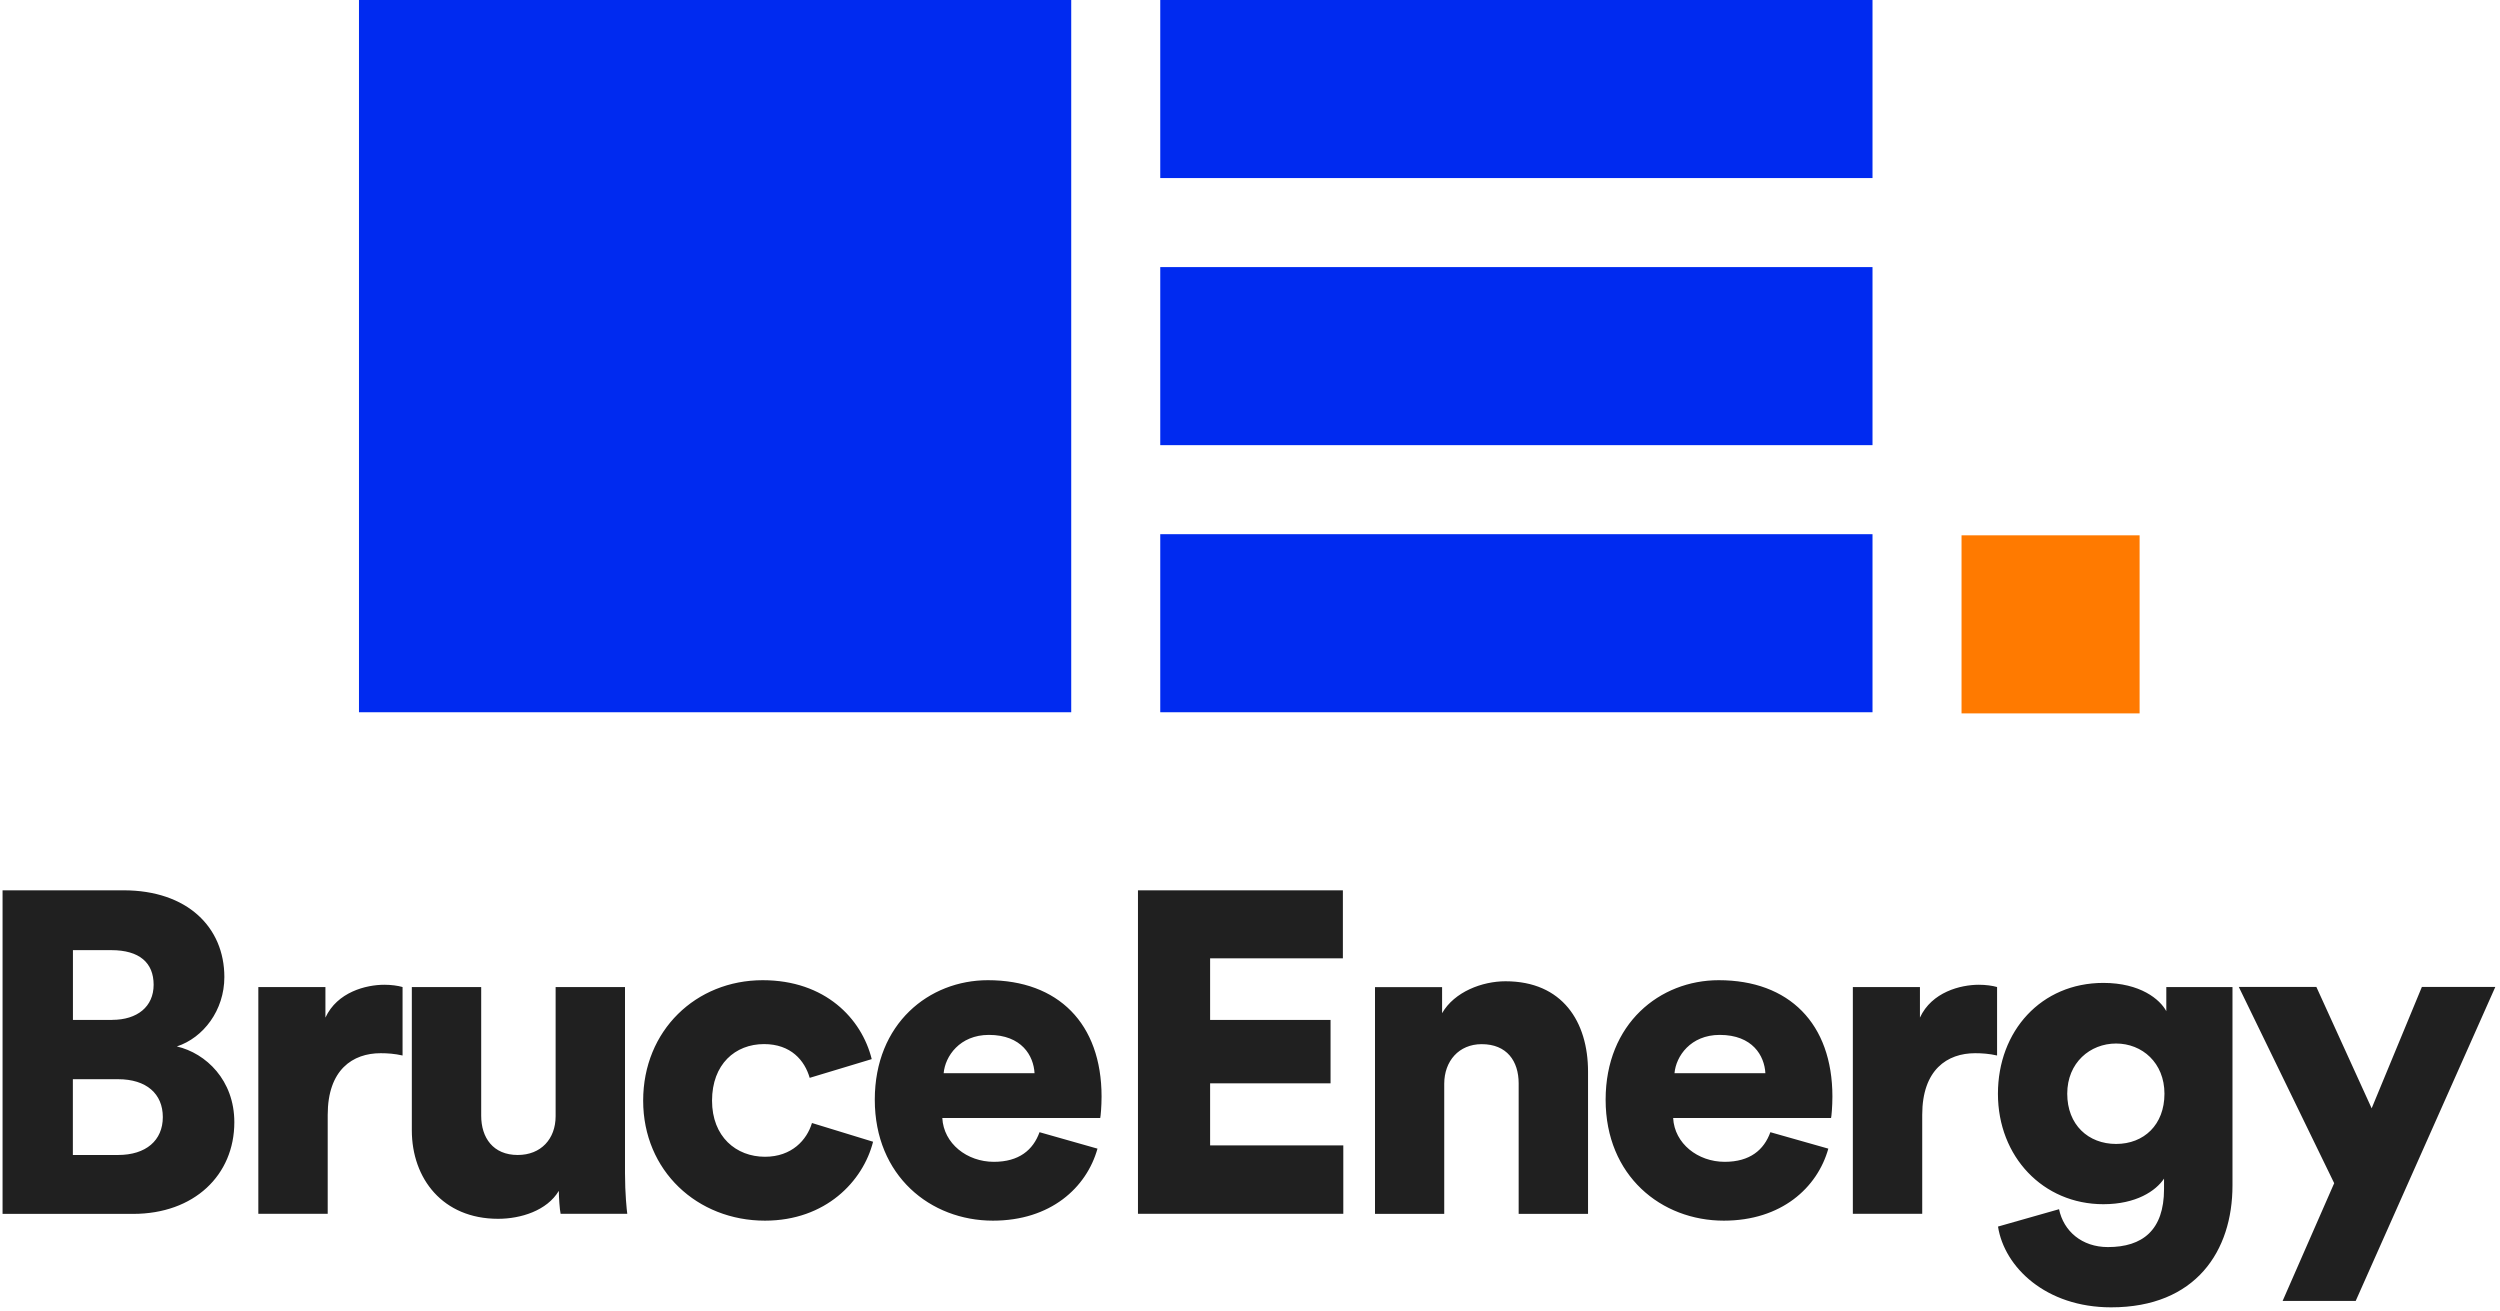
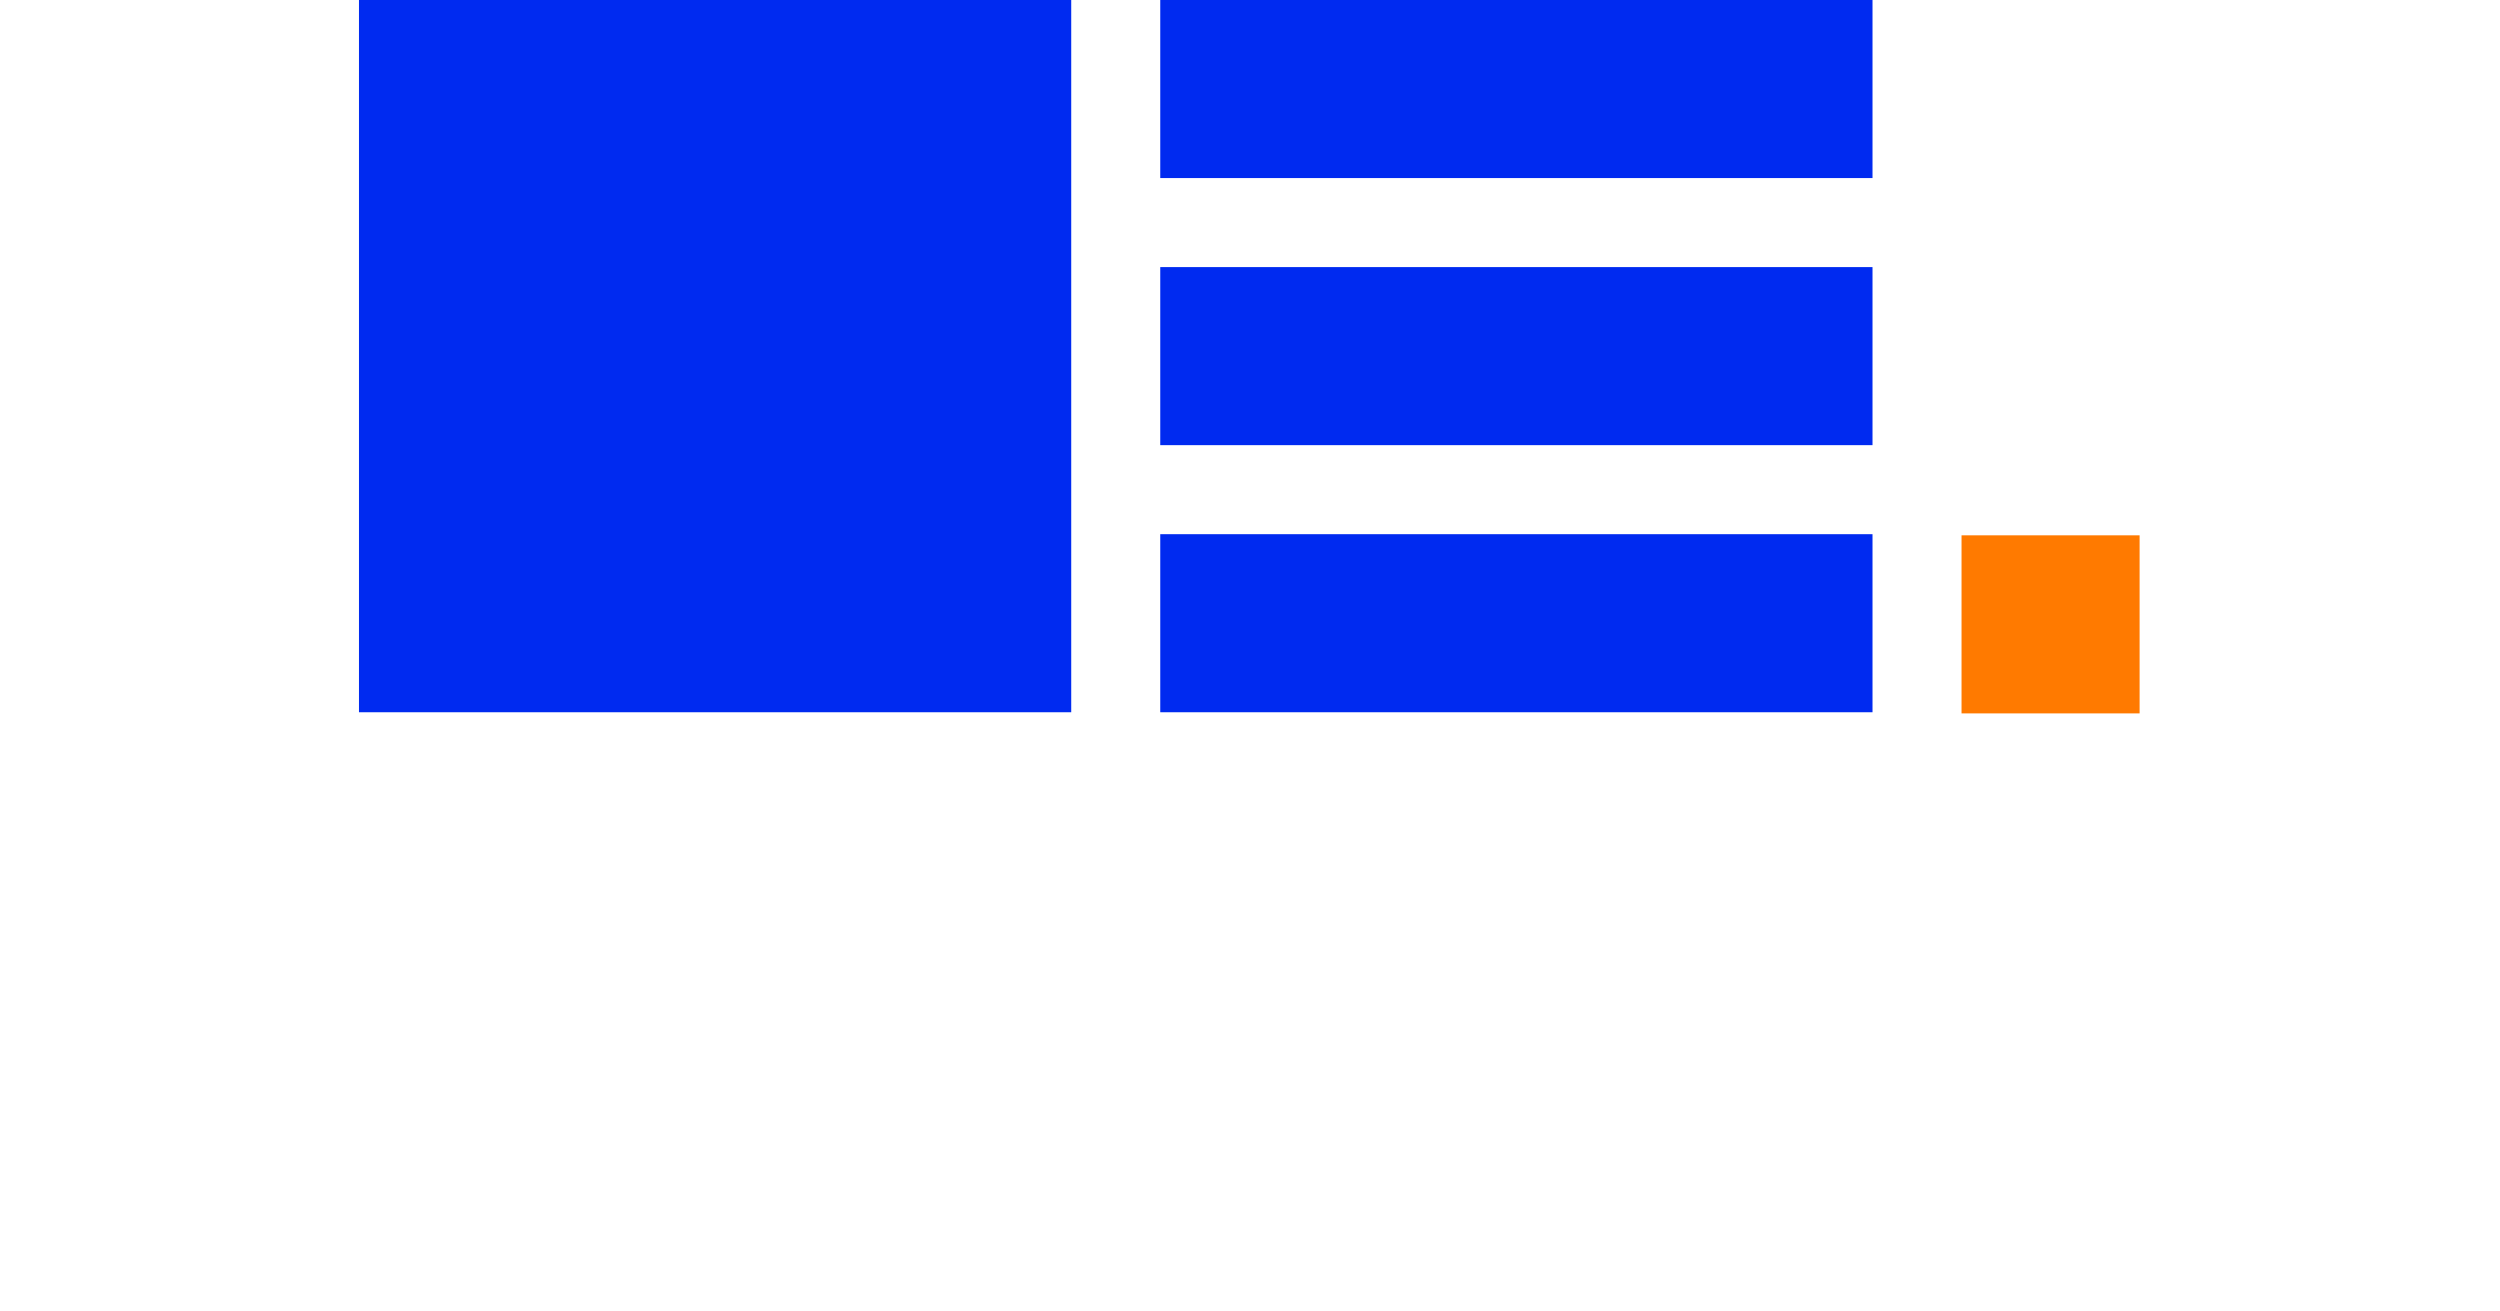
<svg xmlns="http://www.w3.org/2000/svg" width="351" height="184" viewBox="0 0 351 184" fill="none">
-   <path d="M159.77 170.43V125H188.54V134.55H169.9V143.2H186.81V152.1H169.9V160.81H188.6V170.42H159.77V170.43ZM202.79 170.43H193.05V138.59H202.47V142.25C204.2 139.24 208.11 137.77 211.37 137.77C219.38 137.77 222.96 143.47 222.96 150.45V170.43H213.22V152.11C213.22 148.97 211.56 146.6 208.03 146.6C204.83 146.6 202.77 148.97 202.77 152.17V170.43H202.79ZM256.7 161.26C255.16 166.77 250.1 171.38 242.02 171.38C233.25 171.38 225.43 165.1 225.43 154.4C225.43 143.7 233.05 137.62 241.31 137.62C251.18 137.62 257.27 143.7 257.27 153.96C257.27 155.31 257.14 156.78 257.08 156.97H234.91C235.1 160.56 238.38 163.12 242.15 163.12C245.68 163.12 247.66 161.46 248.56 158.96L256.7 161.27V161.26ZM247.86 150.68C247.73 148.24 246.07 145.3 241.45 145.3C237.35 145.3 235.3 148.31 235.1 150.68H247.86ZM280.38 148.19C279.29 147.94 278.26 147.87 277.31 147.87C273.4 147.87 269.88 150.18 269.88 156.52V170.42H260.14V138.58H269.56V142.87C271.22 139.28 275.26 138.26 277.83 138.26C278.79 138.26 279.75 138.39 280.39 138.58V148.19H280.38ZM289.09 169.77C289.72 172.84 292.29 175.09 295.95 175.09C300.81 175.09 303.83 172.72 303.83 166.95V165.48C302.67 167.21 299.92 169.07 295.31 169.07C286.85 169.07 280.51 162.4 280.51 153.57C280.51 144.74 286.59 138 295.31 138C300.5 138 303.26 140.31 304.15 141.97V138.58H313.44V166.45C313.44 175.62 308.31 183.55 296.4 183.55C287.23 183.55 281.41 177.91 280.52 172.21L289.1 169.77H289.09ZM303.89 153.56C303.89 149.21 300.75 146.51 297.1 146.51C293.45 146.51 290.24 149.2 290.24 153.56C290.24 157.92 293.19 160.61 297.1 160.61C301.01 160.61 303.89 157.92 303.89 153.56ZM320.48 182.65L327.72 166.12L314.33 138.57H325.22L332.98 155.61L340.03 138.57H350.34L330.74 182.65H320.48ZM17.34 125C26.3 125 31.5 130.19 31.5 137.18C31.5 141.85 28.55 145.7 24.83 146.92C28.93 147.88 32.9 151.66 32.9 157.56C32.9 164.99 27.26 170.43 18.68 170.43H0.36V125H17.34ZM15.74 143.19C19.27 143.19 21.57 141.34 21.57 138.26C21.57 135.18 19.59 133.4 15.62 133.4H10.24V143.2H15.75L15.74 143.19ZM16.58 162.16C20.49 162.16 22.86 160.12 22.86 156.84C22.86 153.56 20.55 151.52 16.58 151.52H10.23V162.16H16.58ZM56.51 148.19C55.42 147.94 54.39 147.87 53.44 147.87C49.53 147.87 46.01 150.18 46.01 156.52V170.42H36.27V138.58H45.69V142.87C47.35 139.28 51.39 138.26 53.96 138.26C54.92 138.26 55.88 138.39 56.52 138.58V148.19H56.51ZM78.45 167.21C76.79 169.97 73.13 171.12 69.93 171.12C62.17 171.12 57.82 165.48 57.82 158.69V138.58H67.56V156.65C67.56 159.72 69.22 162.16 72.69 162.16C75.95 162.16 78.01 159.91 78.01 156.71V138.58H87.75V164.72C87.75 167.6 88 169.91 88.07 170.42H78.71C78.58 169.85 78.46 168.05 78.46 167.22L78.45 167.21ZM99.97 154.53C99.97 159.6 103.36 162.41 107.4 162.41C111.18 162.41 113.29 160.04 114 157.67L122.58 160.3C121.17 165.87 115.91 171.38 107.4 171.38C97.92 171.38 90.3 164.4 90.3 154.53C90.3 144.66 97.73 137.62 107.08 137.62C115.85 137.62 120.98 143 122.39 148.7L113.68 151.33C112.98 148.89 111.05 146.59 107.27 146.59C103.23 146.59 99.97 149.41 99.97 154.54V154.51V154.53ZM154.09 161.26C152.55 166.77 147.49 171.38 139.41 171.38C130.64 171.38 122.82 165.1 122.82 154.4C122.82 143.7 130.44 137.62 138.7 137.62C148.57 137.62 154.66 143.7 154.66 153.96C154.66 155.31 154.53 156.78 154.47 156.97H132.3C132.49 160.56 135.77 163.12 139.54 163.12C143.07 163.12 145.05 161.46 145.95 158.96L154.09 161.27V161.26ZM145.25 150.68C145.12 148.24 143.46 145.3 138.84 145.3C134.74 145.3 132.69 148.31 132.49 150.68H145.25Z" fill="#202020" />
  <path d="M300.4 75.16H275.4V100.16H300.4V75.16Z" fill="#FF7A00" />
  <path d="M262.9 0H162.9V25H262.9V0ZM262.9 37.5H162.9V62.5H262.9V37.5ZM262.9 75H162.9V100H262.9V75ZM150.4 0H50.4V100H150.4V0Z" fill="#002AF0" />
</svg>